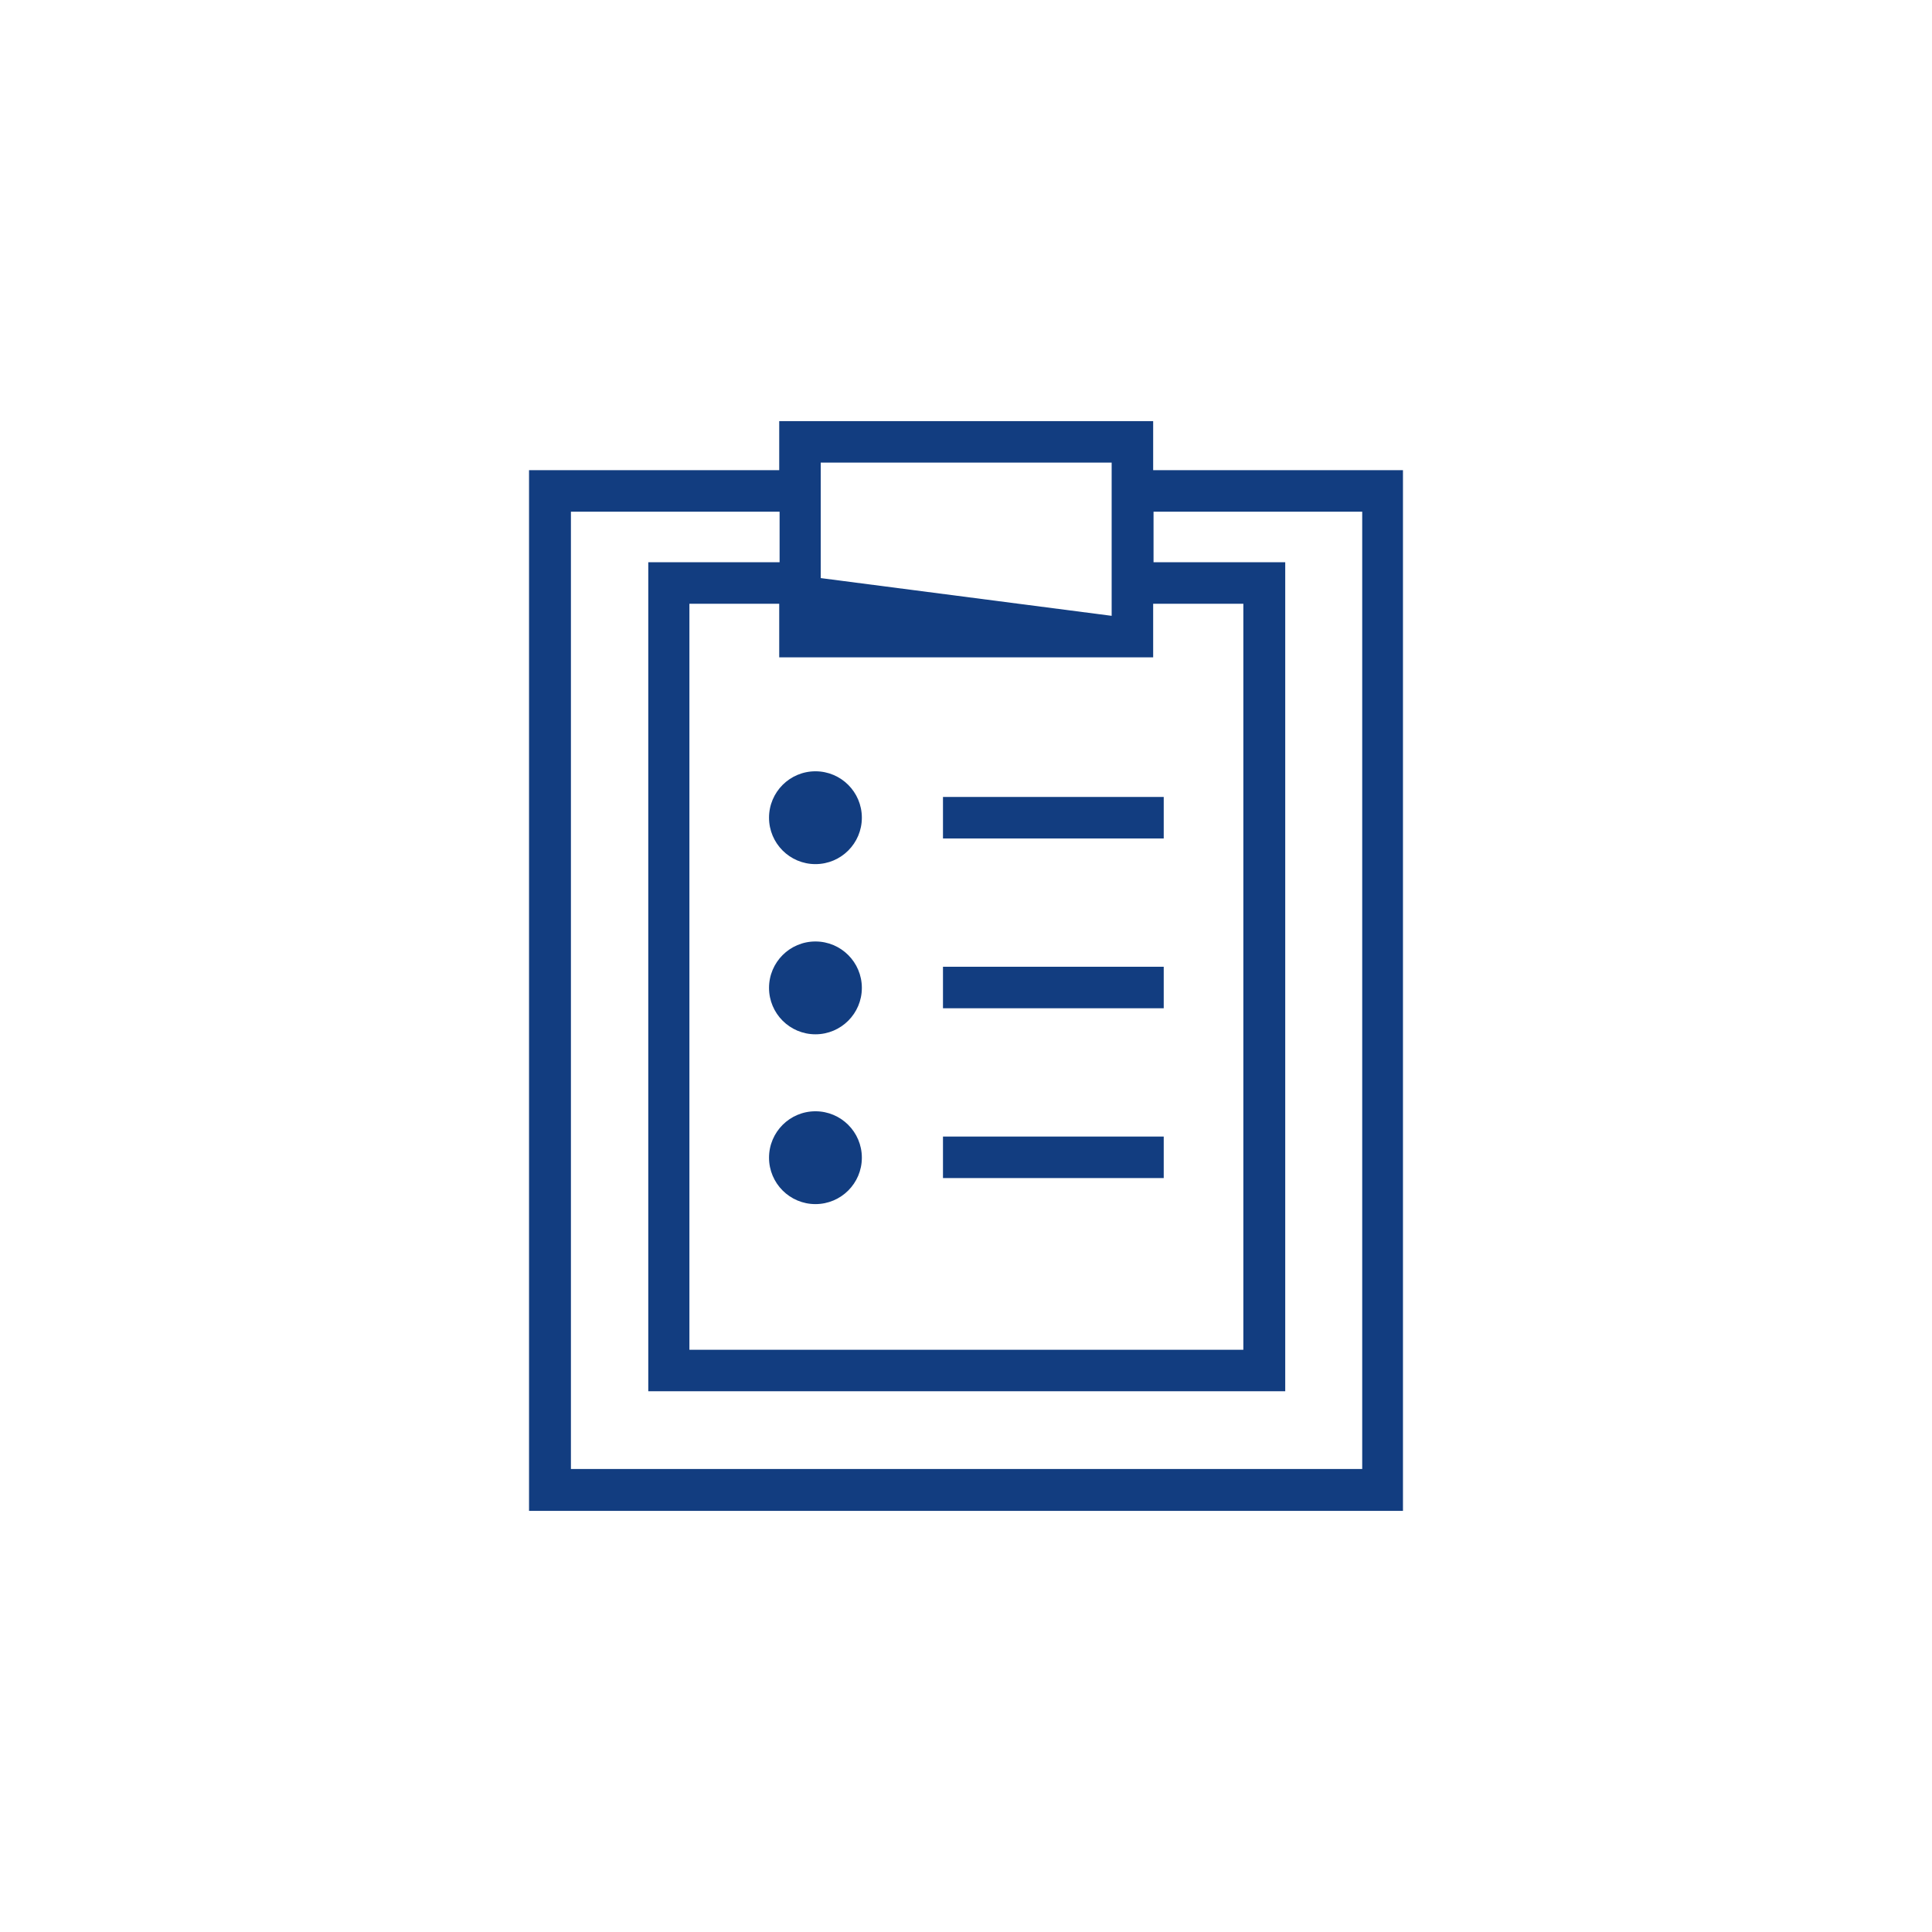
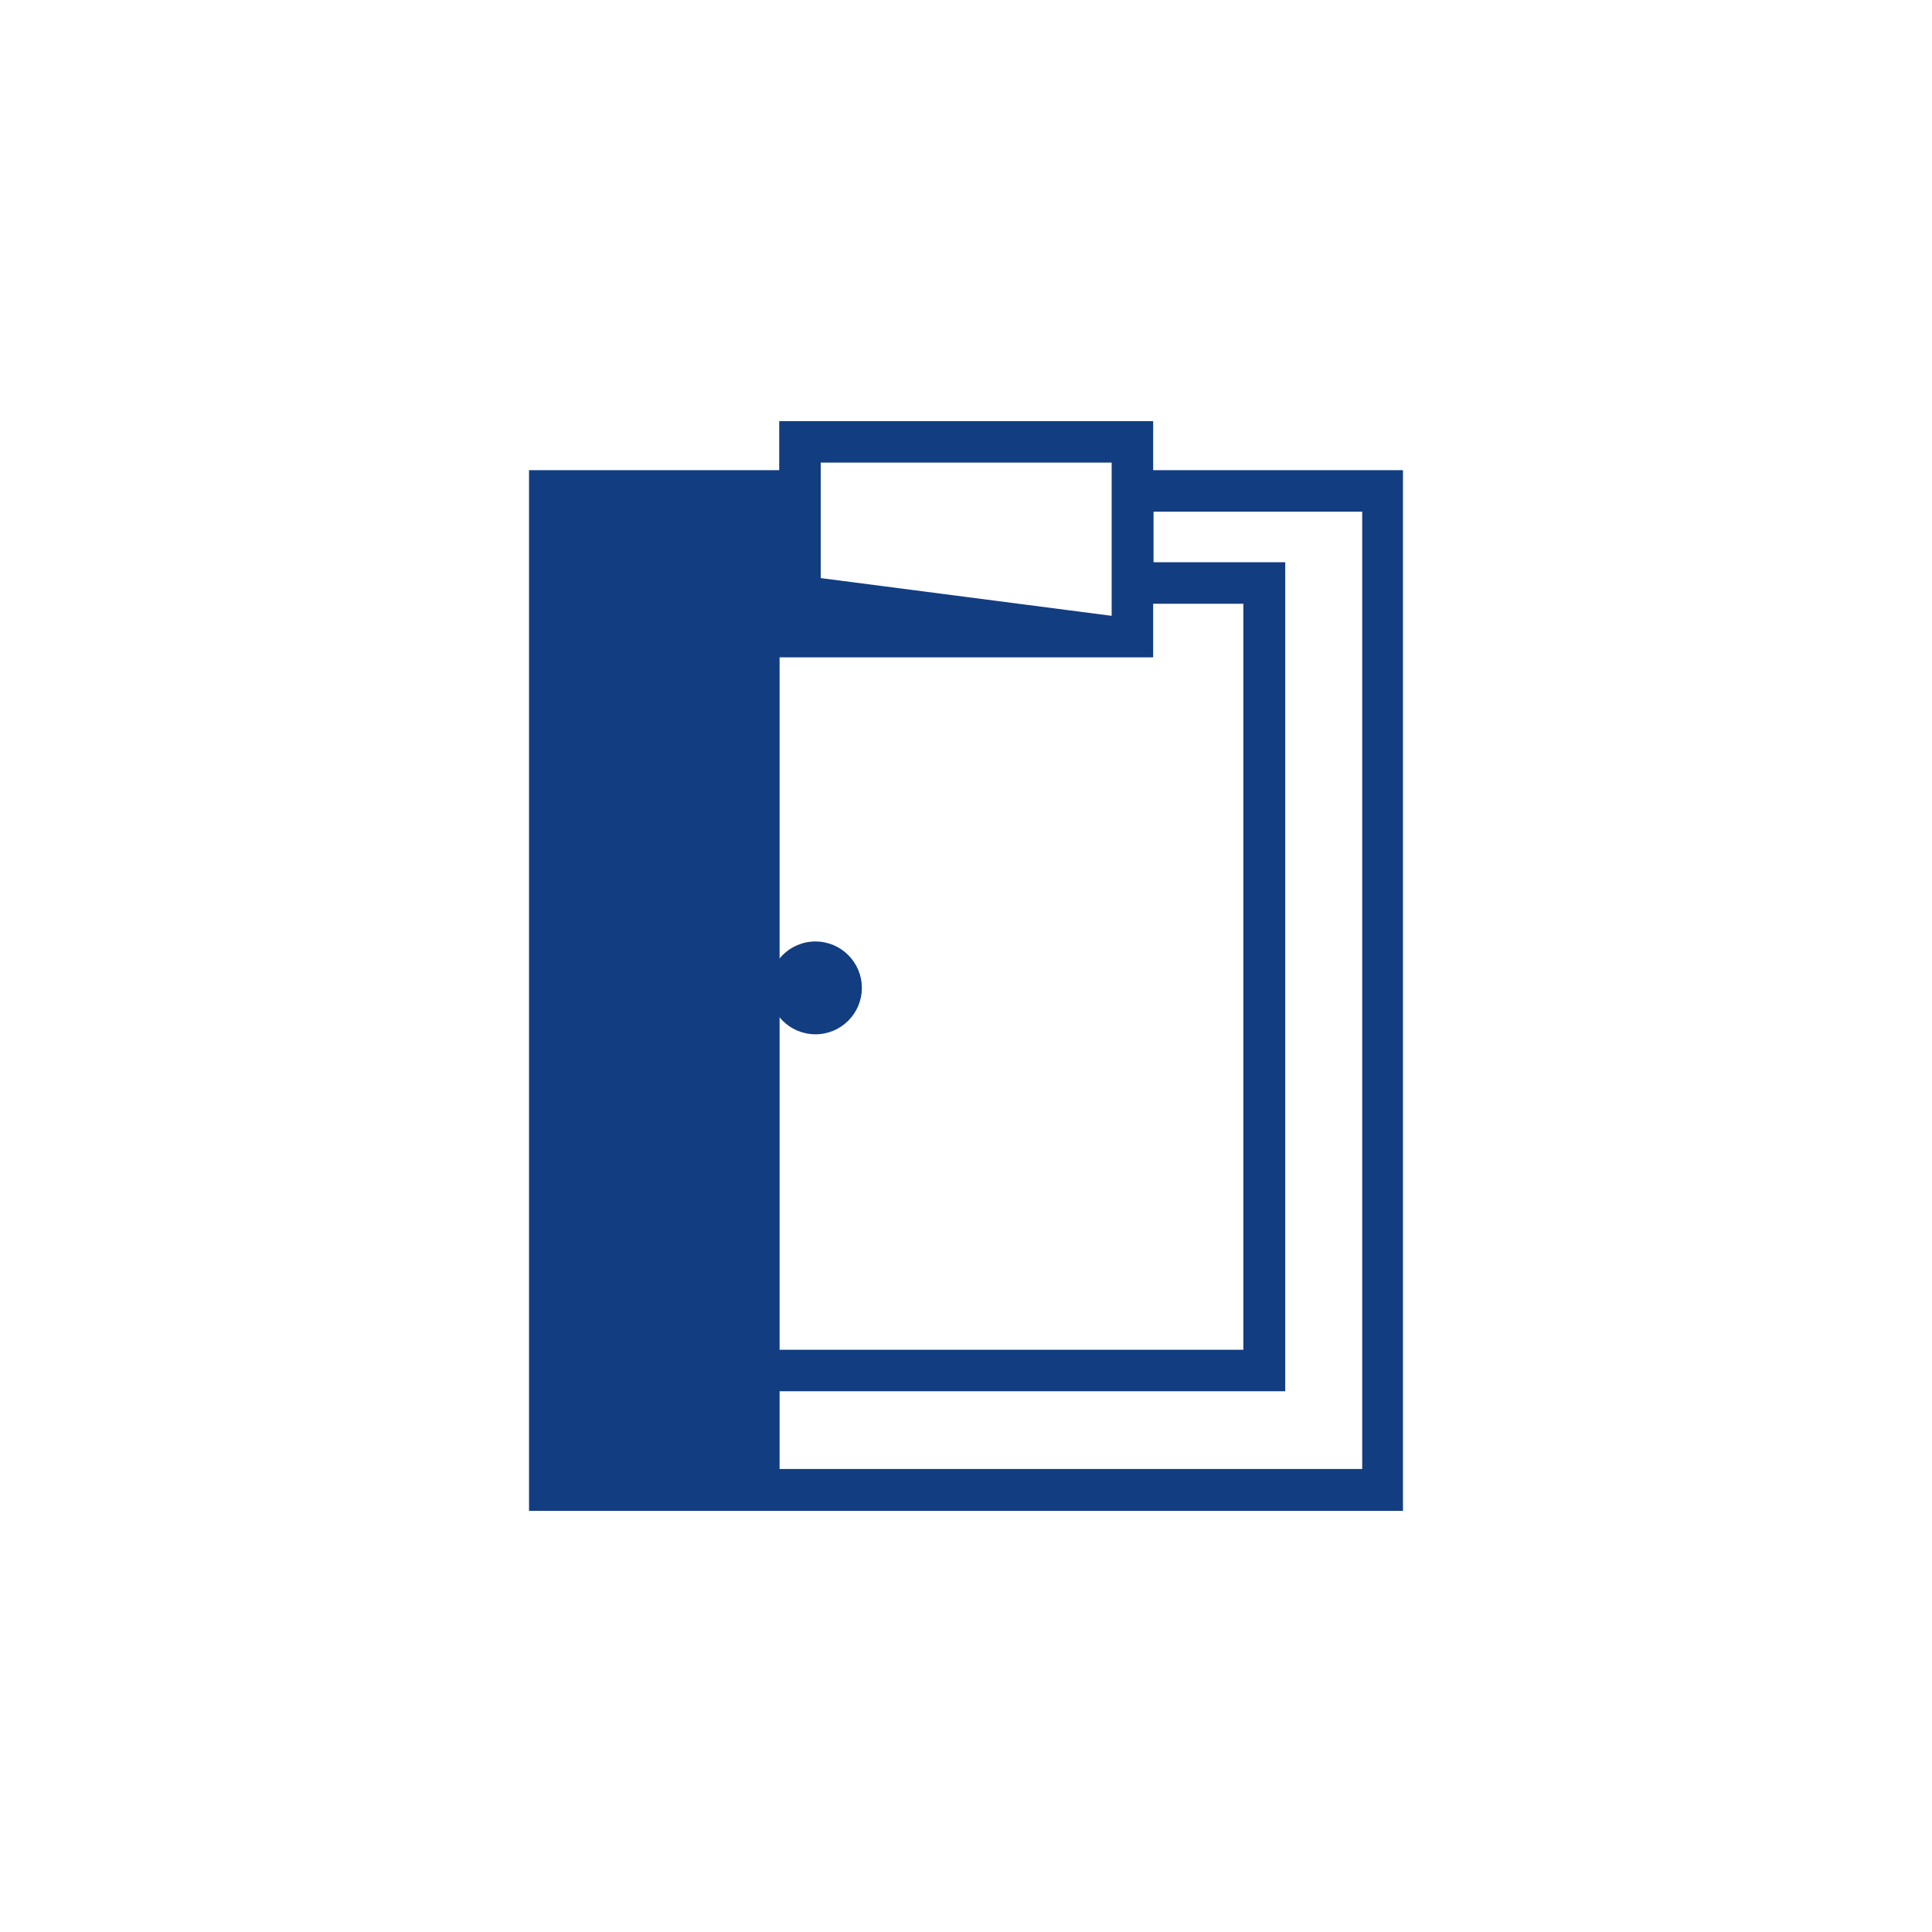
<svg xmlns="http://www.w3.org/2000/svg" viewBox="0 0 512 512">
-   <path d="M249.9 256.2h58.5v11h-58.5zM249.9 211.2h58.5v11h-58.5zM249.9 301.2h58.5v11h-58.5z" style="fill: #123d80;" />
  <circle cx="216.1" cy="261.8" r="12.3" style="fill: #123d80;" />
-   <circle cx="216.1" cy="216.7" r="12.3" style="fill: #123d80;" />
-   <circle cx="216.1" cy="306.8" r="12.3" style="fill: #123d80;" />
-   <path d="M305.6 124.6v-13h-99.1v13h-66.3v275.8h231.6V124.6h-66.2zm0 49.6V160h23.9v197.7H182.7V160h23.8v14.2h99.1zm-88.1-51.6h77.1v40.6l-77.1-10v-30.6zm143.4 266.7H151.3V135.6h55.3V149h-34.8v219.7h168.8V149h-34.9v-13.4H361v253.7h-.1z" style="fill: #123d80;" />
+   <path d="M305.6 124.6v-13h-99.1v13h-66.3v275.8h231.6V124.6h-66.2zm0 49.6V160h23.9v197.7H182.7V160h23.8v14.2h99.1zm-88.1-51.6h77.1v40.6l-77.1-10v-30.6zm143.4 266.7H151.3h55.3V149h-34.8v219.7h168.8V149h-34.9v-13.4H361v253.7h-.1z" style="fill: #123d80;" />
</svg>